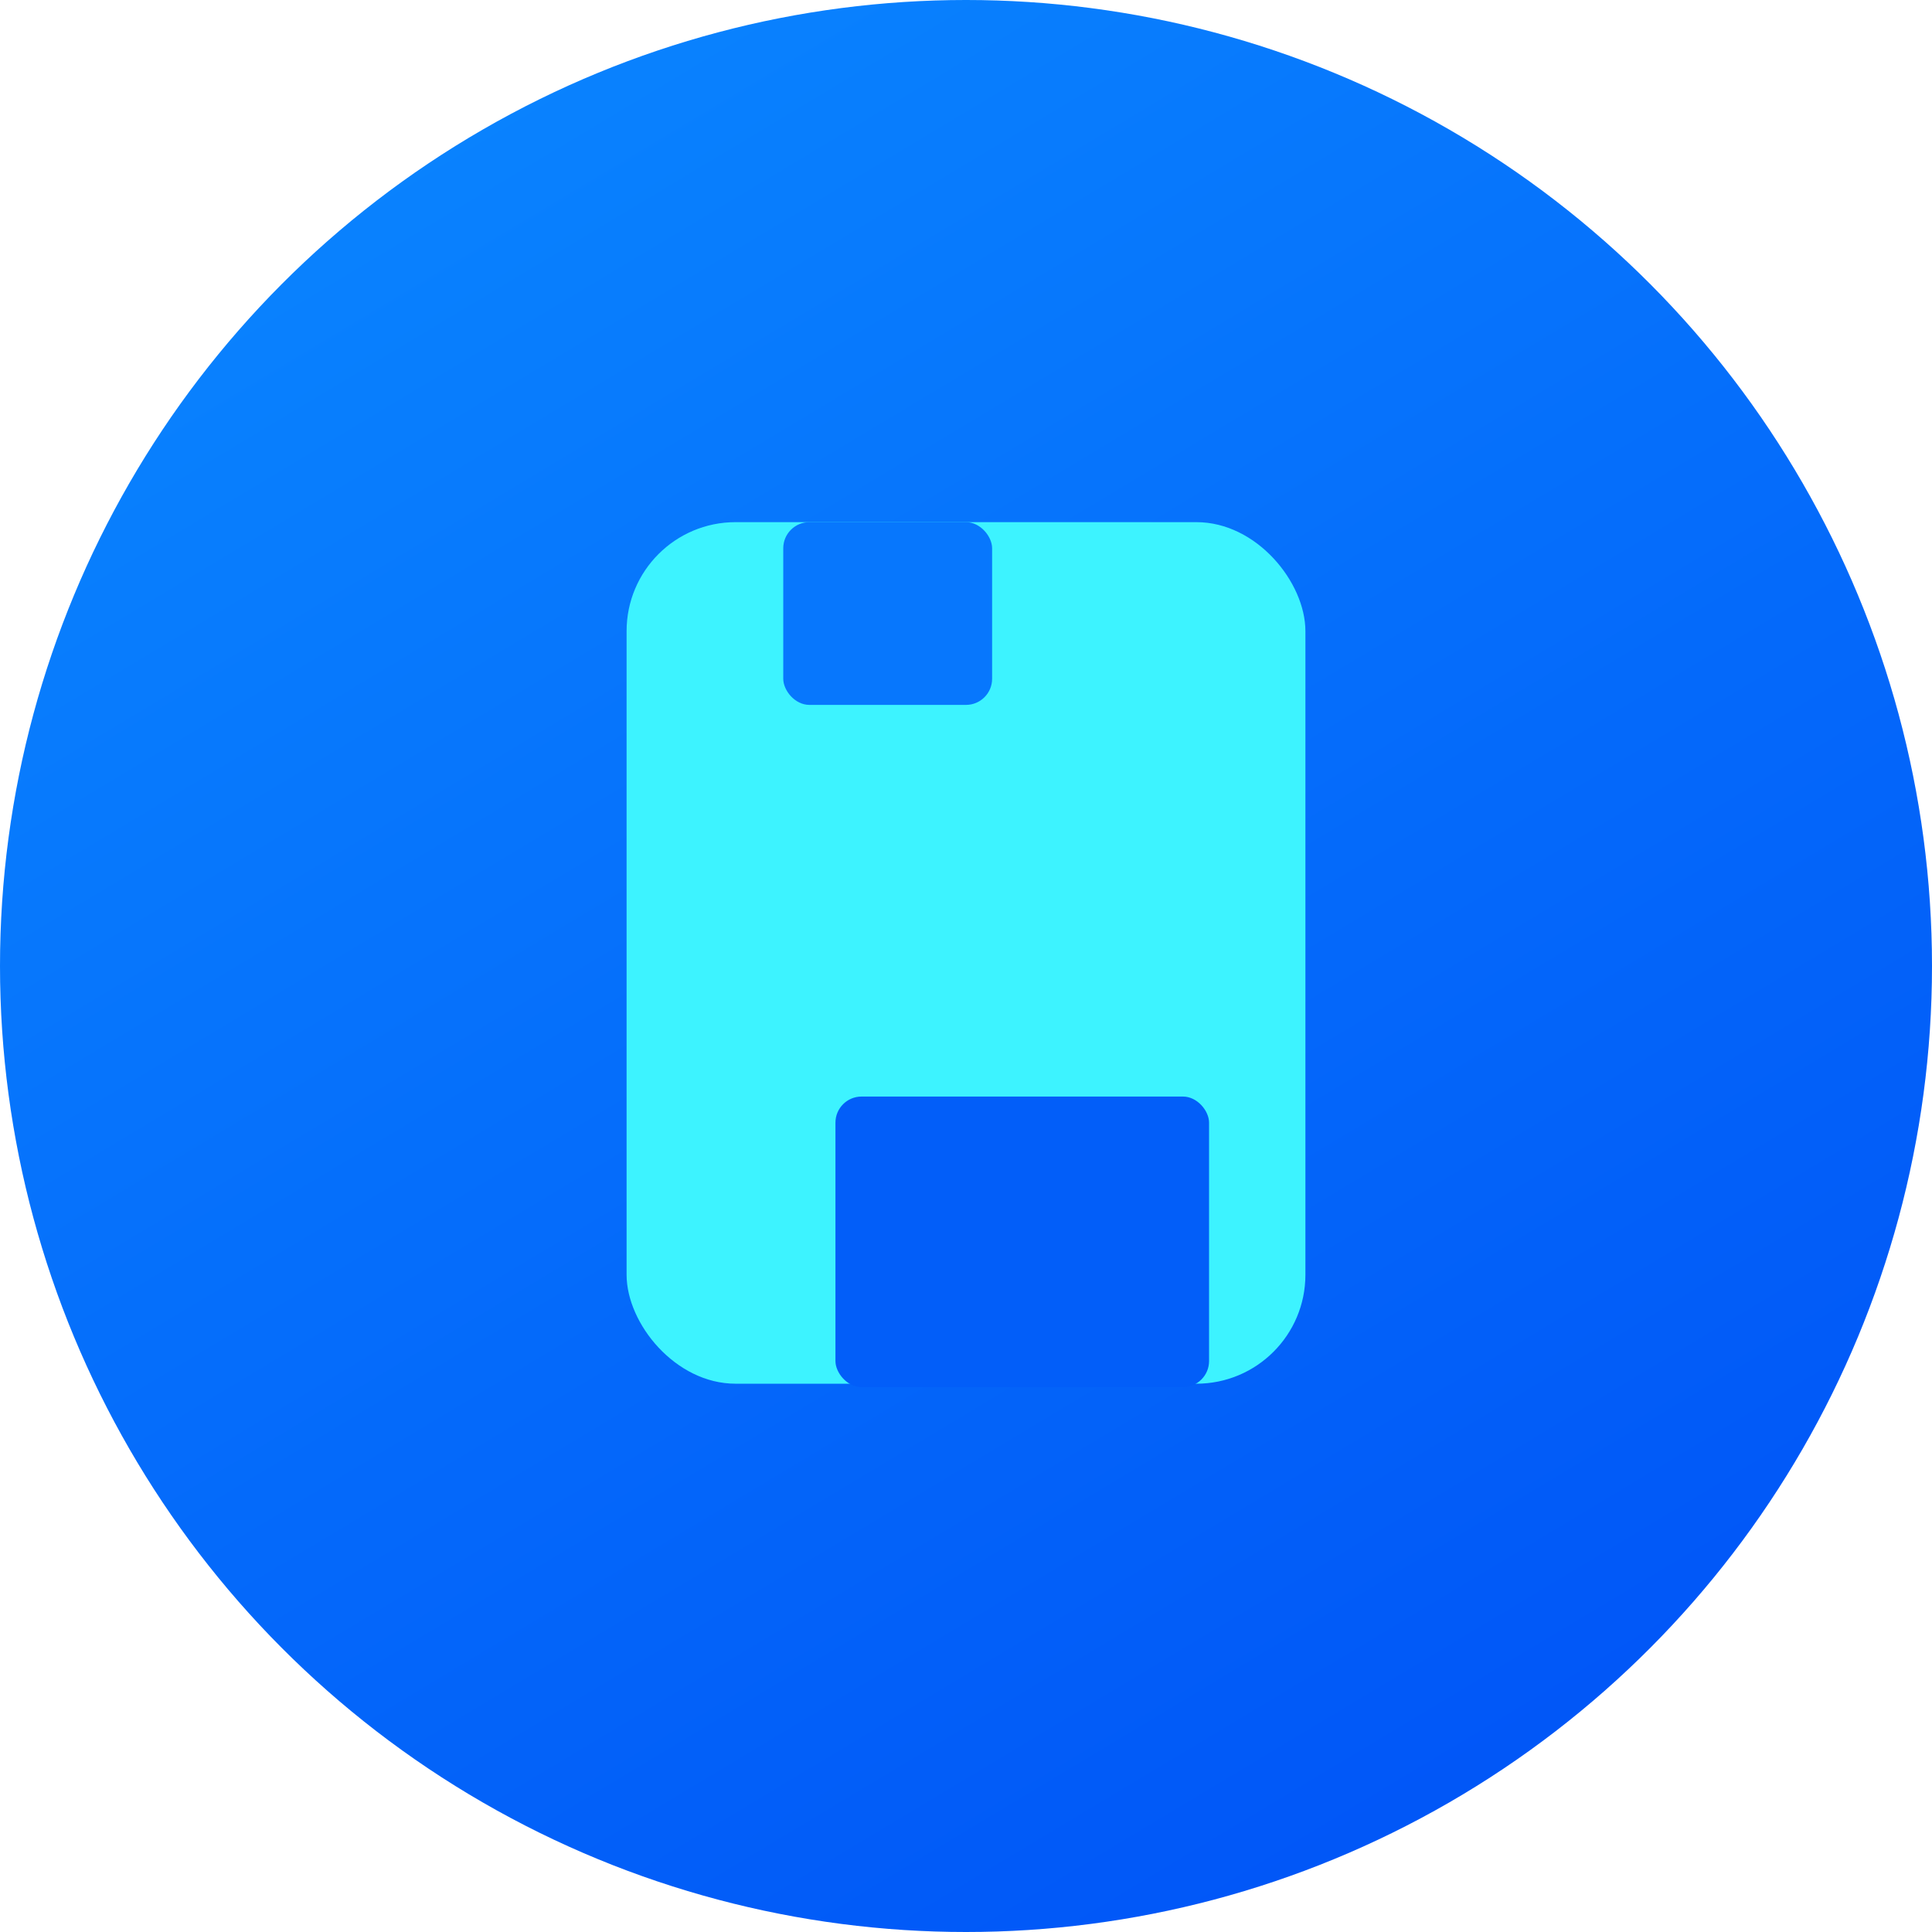
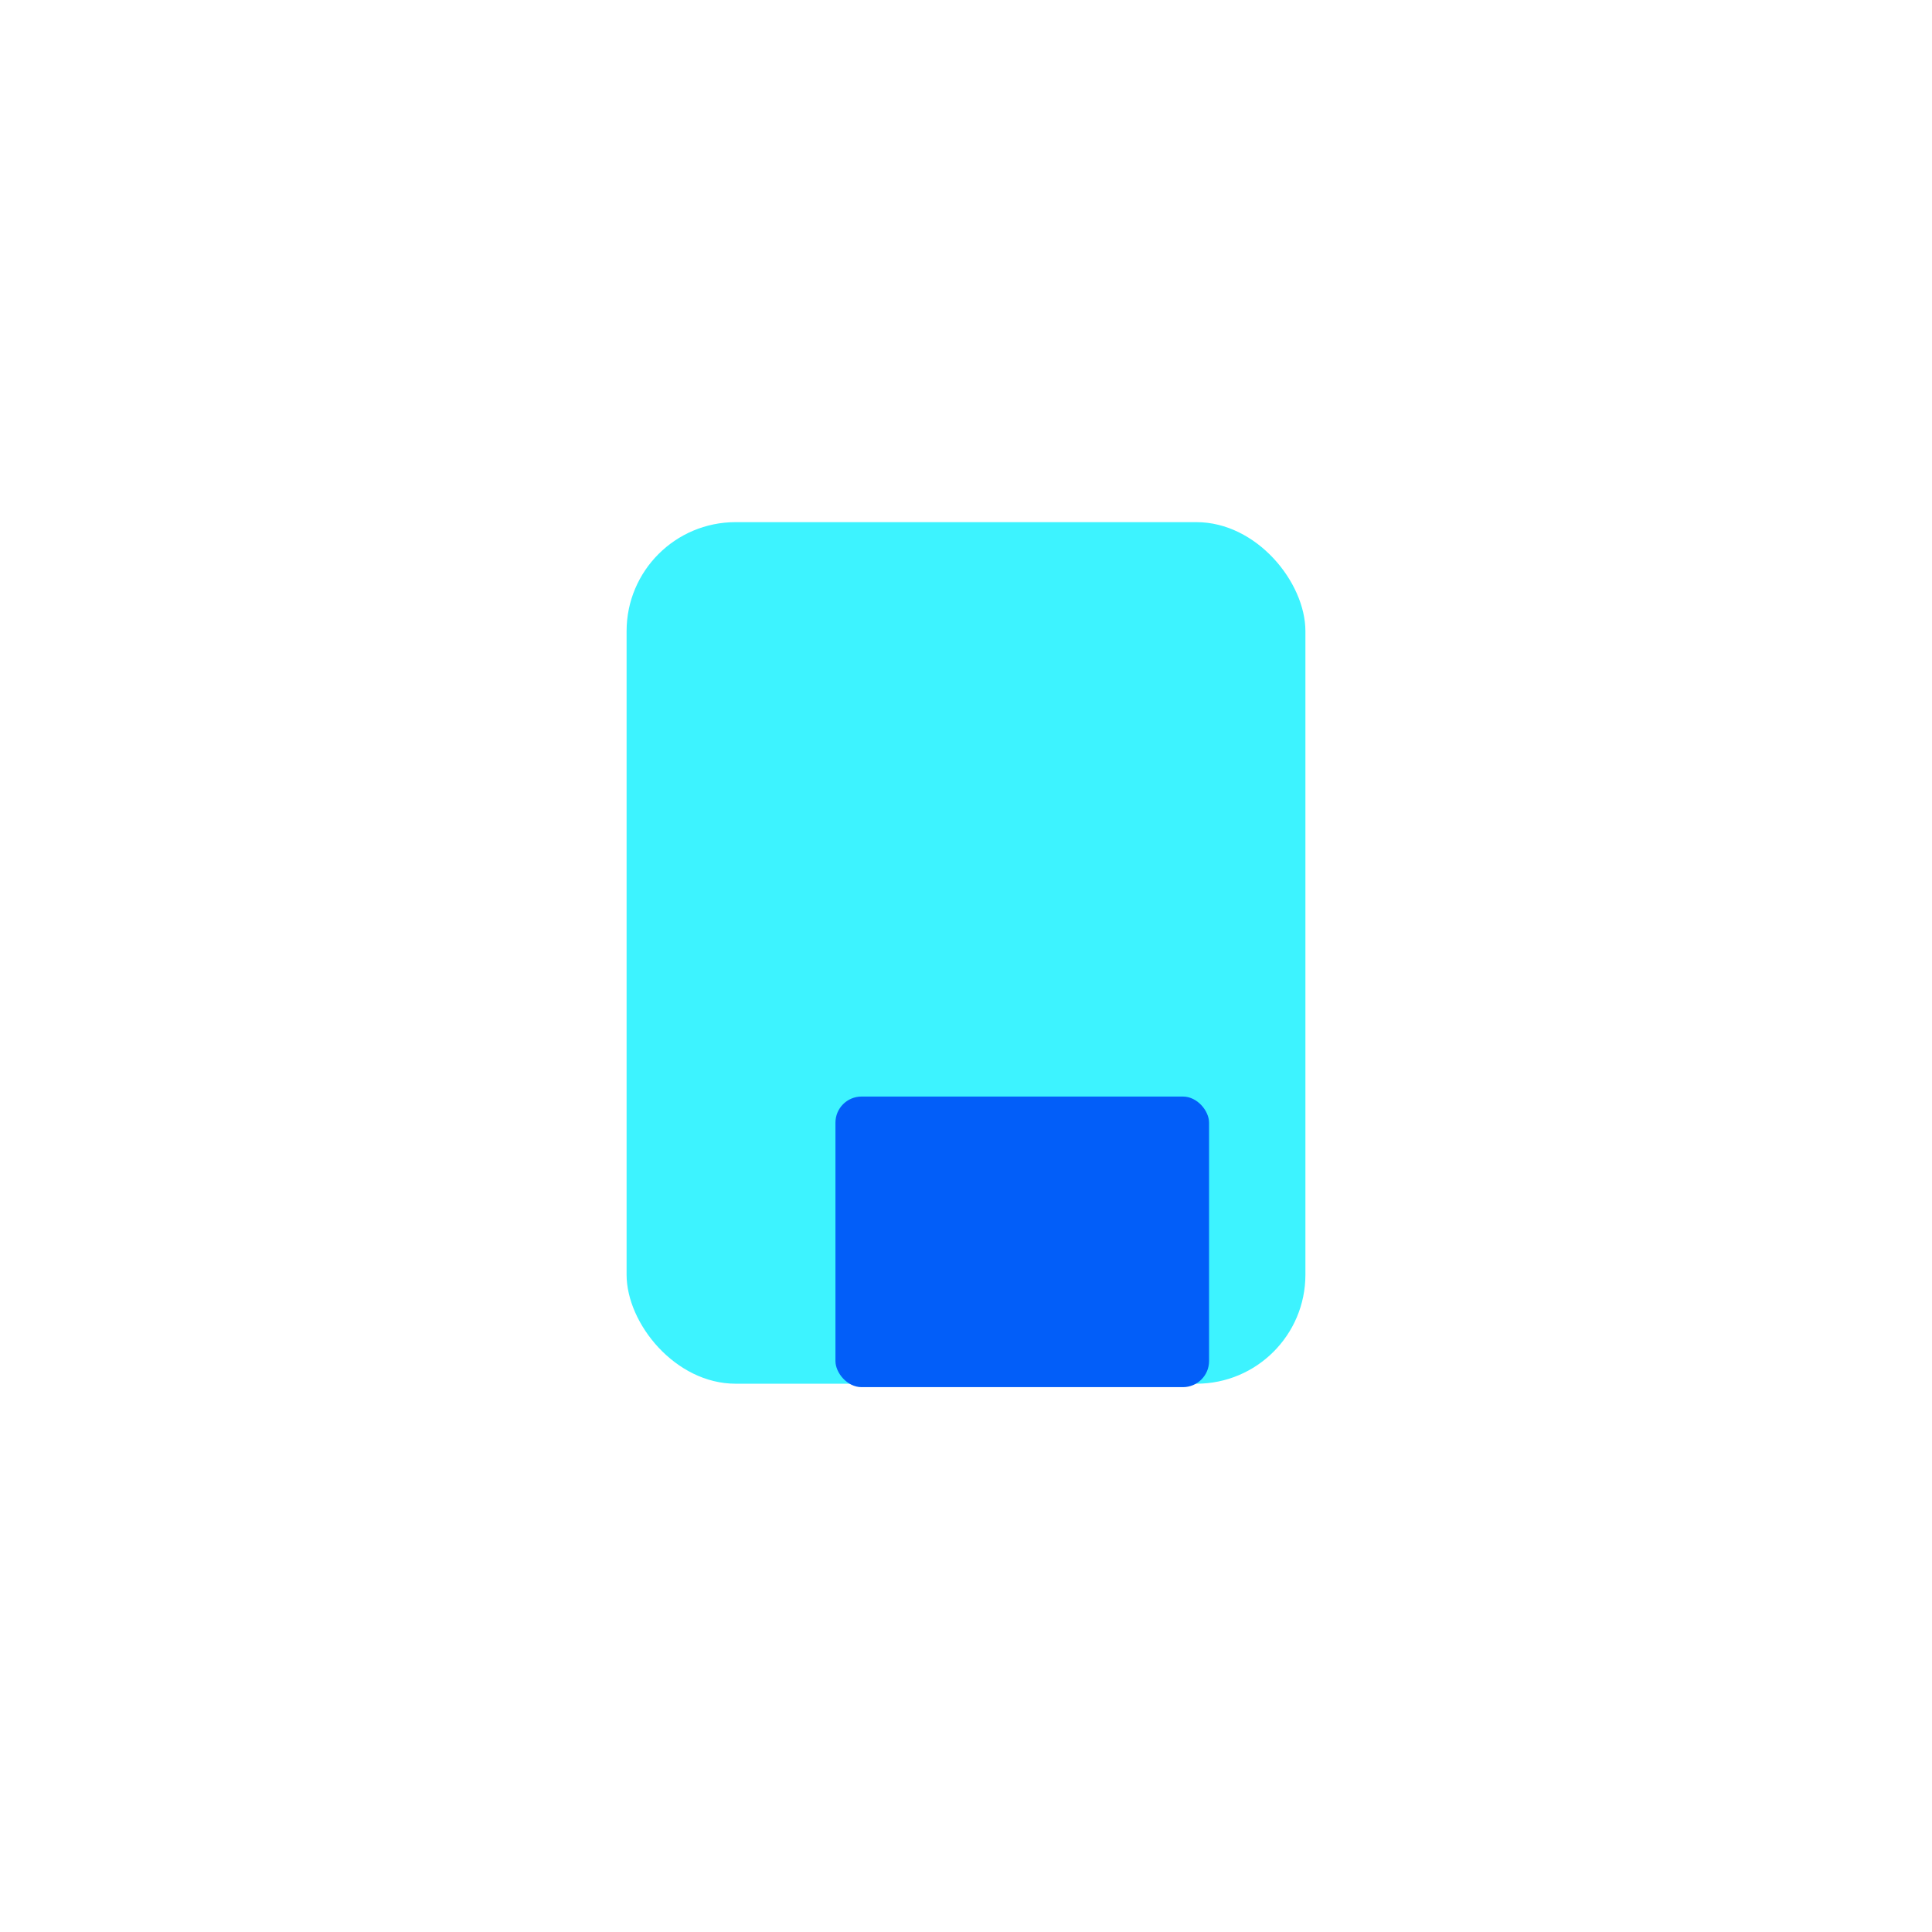
<svg xmlns="http://www.w3.org/2000/svg" width="68" height="68" viewBox="0 0 68 68" fill="none">
-   <circle cx="34" cy="34" r="34" fill="url(#paint0_linear_457_2533)" />
  <rect x="22.054" y="18.378" width="23.892" height="30.324" rx="3.835" fill="#3DF3FF" />
-   <rect x="27.568" y="18.378" width="7.351" height="6.432" rx="0.919" fill="#0777FD" />
  <rect x="29.405" y="38.595" width="13.15" height="10.228" rx="0.919" fill="#025EF9" />
  <defs>
    <linearGradient id="paint0_linear_457_2533" x1="13.784" y1="5.973" x2="51" y2="68" gradientUnits="userSpaceOnUse">
      <stop stop-color="#0982FE" />
      <stop offset="1" stop-color="#0054F7" />
    </linearGradient>
  </defs>
</svg>